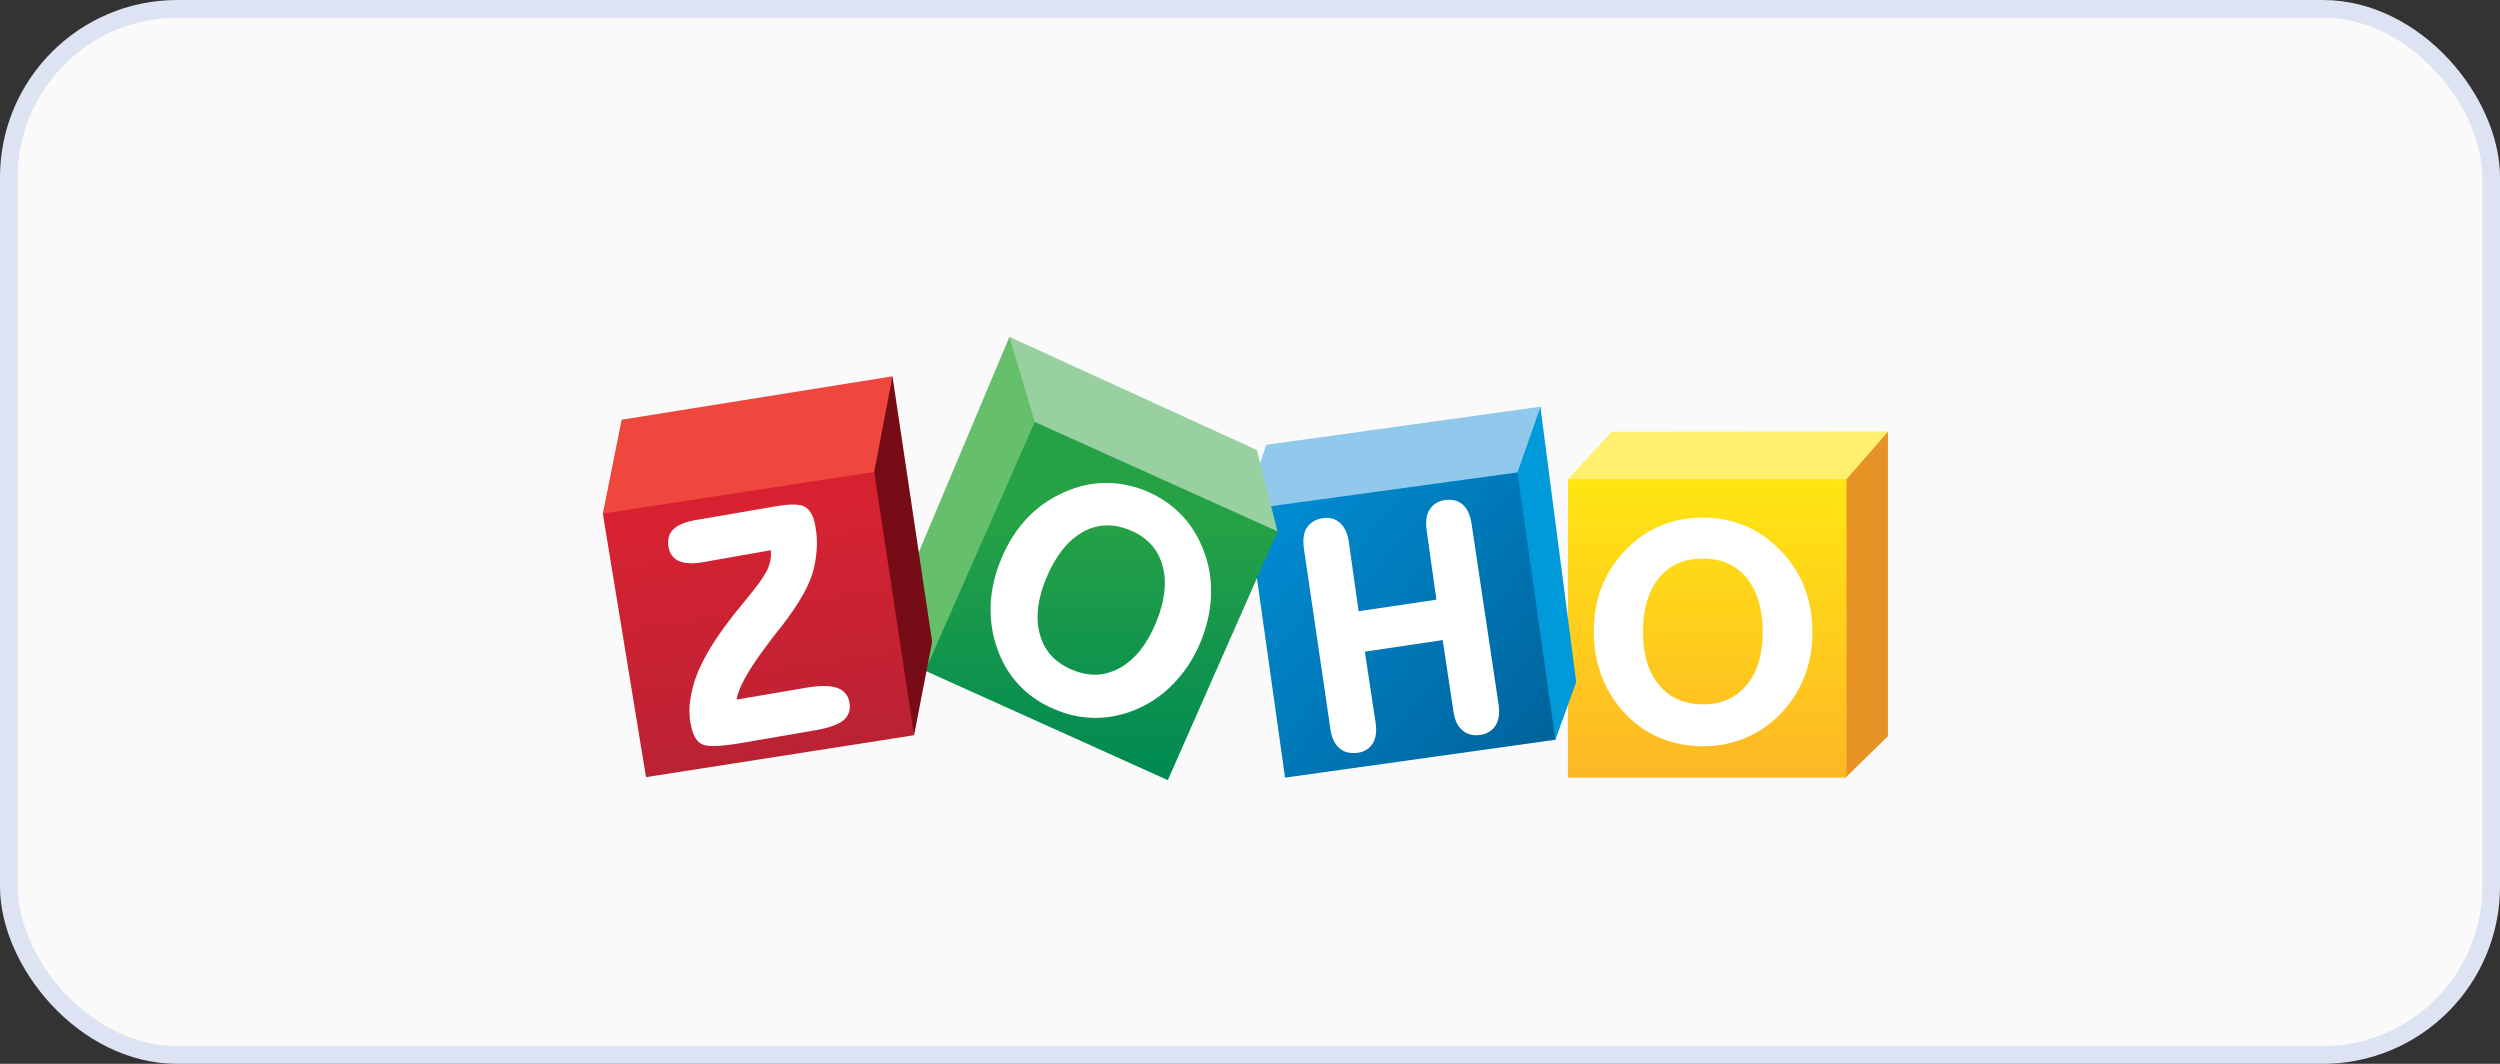
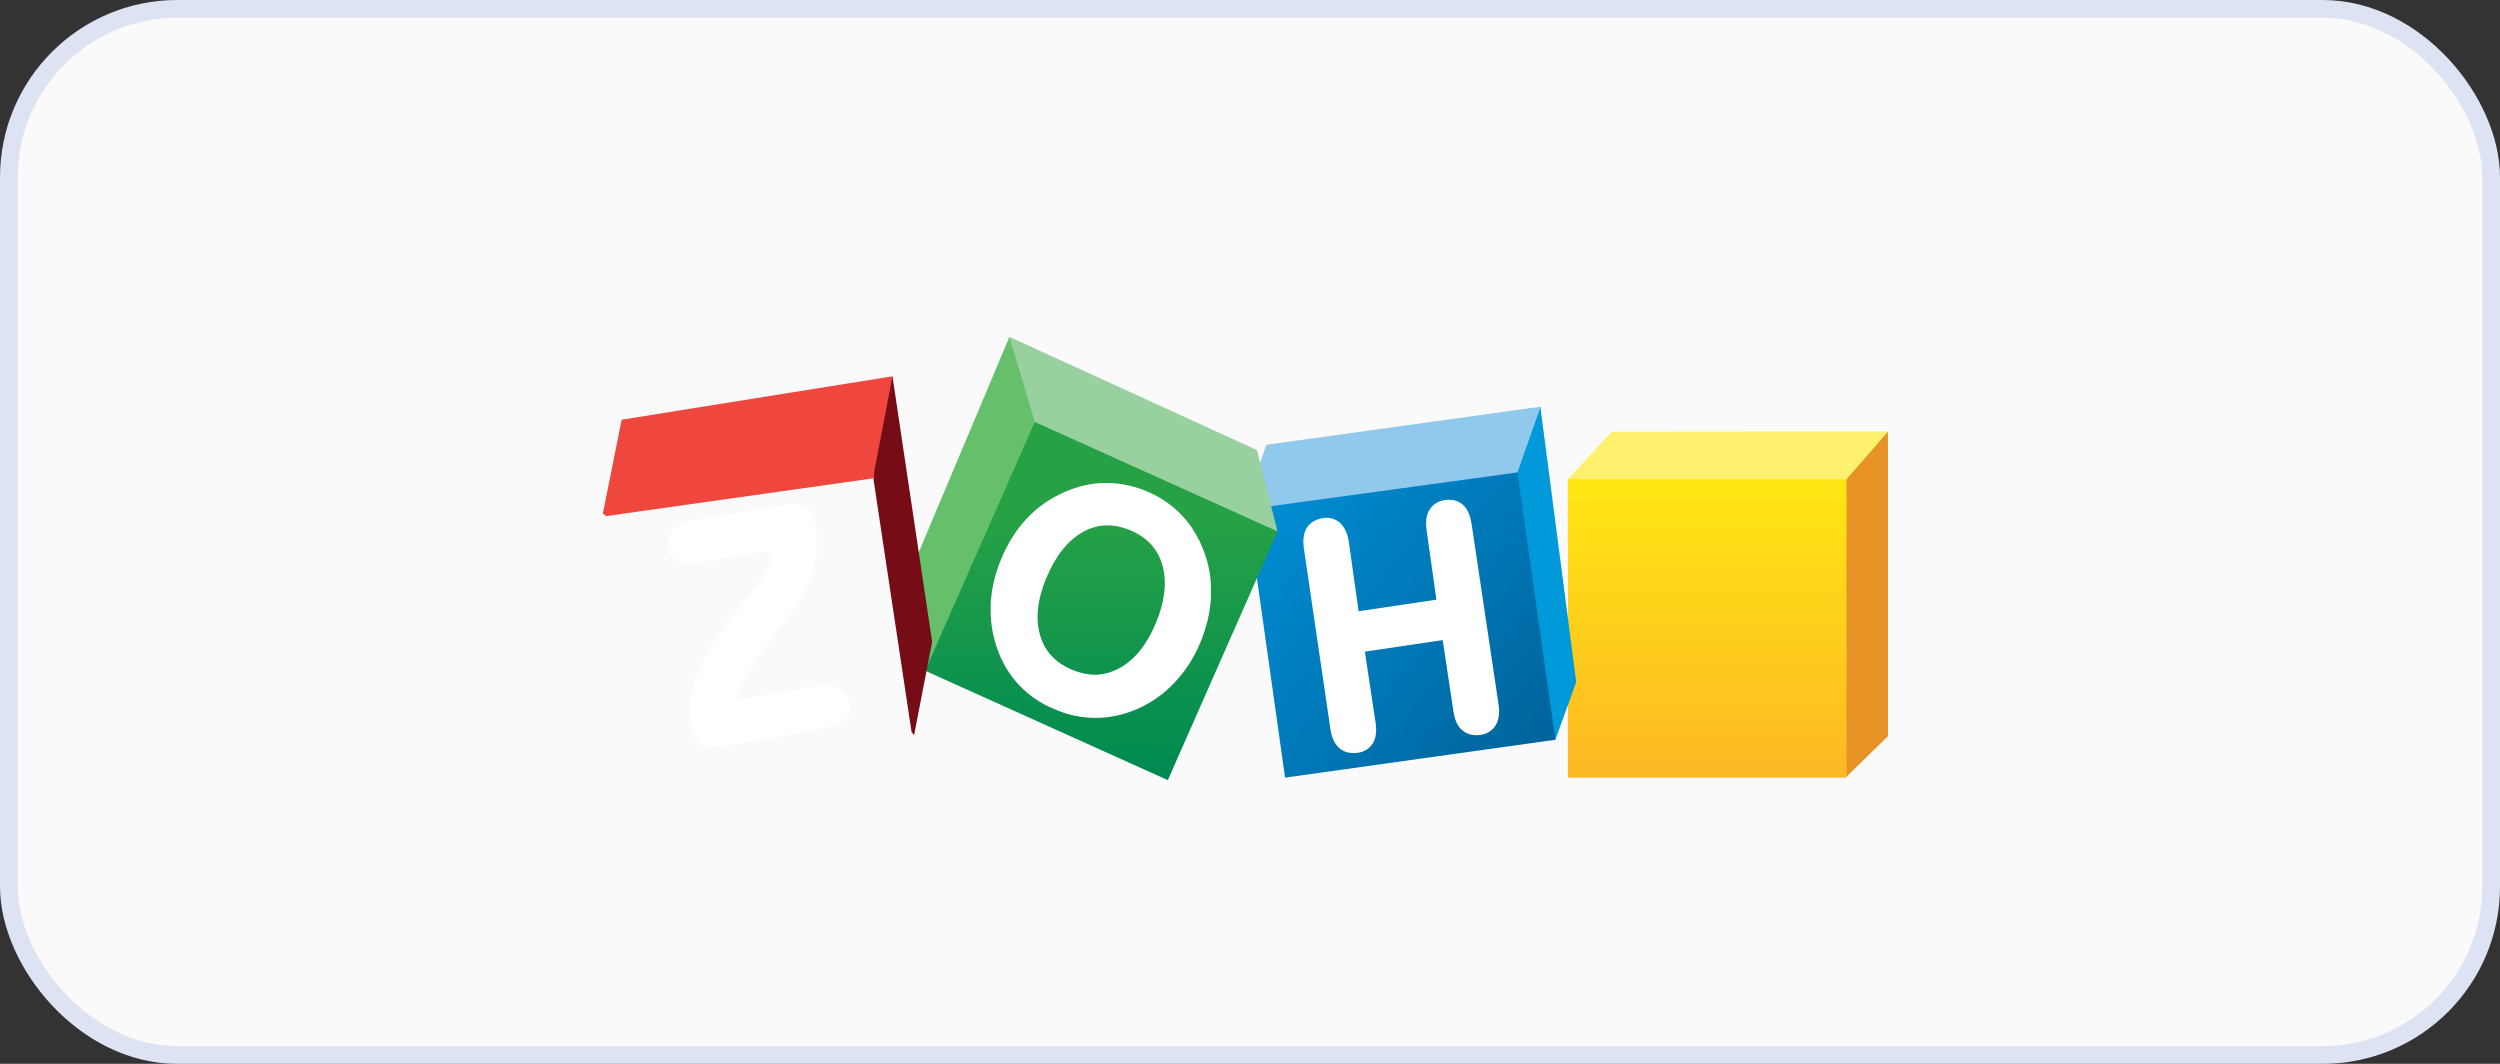
<svg xmlns="http://www.w3.org/2000/svg" width="141" height="60" viewBox="0 0 141 60" fill="none">
  <rect x="0" y="0" width="141" height="60" fill="#333333" stroke="none" />
  <rect x="0.5" y="0.5" width="140" height="59" rx="9.5" fill="#FAFAFA" stroke="#DDE3F2" />
  <path d="M106.48 24.337V41.523L104.102 43.844V27.027L106.48 24.337Z" fill="#E79225" />
  <path d="M90.894 24.351L88.431 27.027L88.558 27.197L104.003 27.14L104.144 27.027L106.48 24.337L90.894 24.351Z" fill="#FFF16D" />
  <path d="M104.144 27.027H88.431V43.858H104.144V27.027Z" fill="url(#paint0_linear_576_1176)" />
-   <path d="M101.752 33.086C101.44 32.307 100.973 31.599 100.365 30.99C99.784 30.396 99.133 29.943 98.397 29.645C97.675 29.348 96.896 29.192 96.047 29.192C95.198 29.192 94.405 29.348 93.683 29.645C92.947 29.943 92.296 30.396 91.715 30.99C91.106 31.599 90.653 32.307 90.342 33.086C90.031 33.864 89.889 34.714 89.889 35.648C89.889 36.554 90.045 37.403 90.356 38.196C90.668 38.989 91.121 39.697 91.729 40.319C92.296 40.9 92.947 41.339 93.669 41.636C94.391 41.933 95.198 42.089 96.061 42.089C96.896 42.089 97.675 41.933 98.397 41.636C99.119 41.339 99.784 40.9 100.365 40.319C100.973 39.697 101.44 38.989 101.752 38.21C102.063 37.431 102.219 36.568 102.219 35.662C102.219 34.714 102.063 33.864 101.752 33.086ZM98.51 38.635C97.901 39.357 97.094 39.725 96.047 39.725C94.999 39.725 94.178 39.357 93.57 38.635C92.961 37.913 92.663 36.908 92.663 35.634C92.663 34.331 92.975 33.326 93.57 32.59C94.178 31.854 94.985 31.5 96.047 31.5C97.094 31.5 97.901 31.868 98.51 32.59C99.105 33.326 99.416 34.331 99.416 35.634C99.416 36.908 99.119 37.913 98.51 38.635Z" fill="white" />
  <path d="M86.888 22.935V23.02L88.898 38.465L87.723 41.721L87.567 41.608L85.501 26.8L85.543 26.602L86.831 23.02L86.888 22.935Z" fill="#009ADA" />
  <path d="M71.415 25.087L86.888 22.935L85.585 26.644L85.401 26.843L70.934 28.966L71.004 26.319L71.415 25.087Z" fill="#91C9ED" />
  <path d="M85.585 26.644L87.723 41.721L72.477 43.858L70.424 29.292L71.316 28.598L85.585 26.644Z" fill="url(#paint1_linear_576_1176)" />
  <path d="M82.995 29.532C82.924 29.065 82.769 28.711 82.514 28.471C82.301 28.287 82.046 28.187 81.749 28.187C81.678 28.187 81.594 28.187 81.509 28.201C81.112 28.258 80.815 28.442 80.631 28.739C80.489 28.952 80.433 29.221 80.433 29.532C80.433 29.645 80.447 29.773 80.461 29.9L81.013 33.822L76.625 34.473L76.073 30.552C76.002 30.099 75.846 29.745 75.591 29.504C75.379 29.306 75.124 29.207 74.841 29.207C74.77 29.207 74.699 29.207 74.629 29.221C74.218 29.277 73.907 29.461 73.708 29.759C73.567 29.971 73.51 30.24 73.51 30.552C73.51 30.665 73.524 30.792 73.539 30.934L75.039 41.14C75.11 41.608 75.266 41.961 75.549 42.202C75.761 42.386 76.016 42.471 76.327 42.471C76.412 42.471 76.497 42.471 76.582 42.457C76.964 42.4 77.248 42.216 77.431 41.919C77.559 41.707 77.616 41.452 77.616 41.154C77.616 41.041 77.601 40.914 77.587 40.786L76.978 36.752L81.367 36.101L81.976 40.135C82.046 40.602 82.202 40.956 82.471 41.183C82.683 41.367 82.938 41.466 83.236 41.466C83.306 41.466 83.391 41.466 83.476 41.452C83.873 41.395 84.17 41.211 84.354 40.914C84.481 40.702 84.552 40.447 84.552 40.135C84.552 40.022 84.538 39.895 84.524 39.767L82.995 29.532Z" fill="white" />
  <path d="M56.933 19L51.426 32.08L52.177 37.828L52.219 37.814L58.405 23.898L58.377 23.601L57.046 19.184L56.933 19Z" fill="#66BF6B" />
-   <path d="M56.933 19L58.363 23.799L58.391 23.898L72.01 29.999L72.052 29.971L70.891 25.384L56.933 19Z" fill="#98D0A0" />
+   <path d="M56.933 19L58.391 23.898L72.01 29.999L72.052 29.971L70.891 25.384L56.933 19Z" fill="#98D0A0" />
  <path d="M58.363 23.799L72.052 29.971L65.866 44L52.176 37.828L58.363 23.799Z" fill="url(#paint2_linear_576_1176)" />
  <path d="M67.904 31.104C67.607 30.311 67.196 29.631 66.658 29.065C66.121 28.499 65.469 28.046 64.705 27.72C63.94 27.395 63.176 27.239 62.397 27.239H62.355C61.562 27.239 60.784 27.423 60.019 27.763C59.212 28.117 58.519 28.598 57.924 29.235C57.329 29.858 56.848 30.622 56.48 31.5C56.112 32.364 55.914 33.241 55.871 34.105V34.402C55.871 35.166 55.999 35.917 56.268 36.653C56.551 37.431 56.961 38.097 57.499 38.663C58.037 39.229 58.703 39.682 59.495 40.008C60.246 40.334 61.01 40.489 61.789 40.489H61.803C62.581 40.489 63.36 40.319 64.124 39.994C64.931 39.64 65.639 39.144 66.234 38.507C66.828 37.885 67.324 37.134 67.692 36.257C68.06 35.379 68.258 34.515 68.301 33.652V33.397C68.315 32.618 68.187 31.854 67.904 31.104ZM65.172 35.181C64.662 36.398 63.969 37.233 63.133 37.686C62.681 37.927 62.213 38.054 61.746 38.054C61.336 38.054 60.897 37.955 60.458 37.771C59.495 37.361 58.901 36.709 58.646 35.775C58.561 35.464 58.519 35.138 58.519 34.798C58.519 34.119 58.688 33.369 59.028 32.562C59.552 31.316 60.246 30.467 61.081 29.999C61.534 29.745 62.001 29.631 62.468 29.631C62.893 29.631 63.318 29.73 63.77 29.915C64.719 30.325 65.314 30.976 65.568 31.91C65.653 32.208 65.696 32.533 65.696 32.873C65.696 33.581 65.526 34.345 65.172 35.181Z" fill="white" />
  <path d="M50.336 21.223L52.573 36.2L51.554 41.466L51.412 41.282L49.232 26.814V26.531L50.195 21.477L50.336 21.223Z" fill="#760D16" />
  <path d="M34 28.966L35.062 23.672L50.336 21.223L49.303 26.616V26.97L34.184 29.108L34 28.966Z" fill="#EF463E" />
-   <path d="M49.303 26.616L51.554 41.466L36.435 43.83L34 28.966L49.303 26.616Z" fill="url(#paint3_linear_576_1176)" />
  <path d="M47.675 39.102C47.562 38.96 47.392 38.861 47.194 38.791C46.995 38.72 46.755 38.691 46.458 38.691C46.189 38.691 45.877 38.72 45.537 38.776L41.545 39.456C41.588 39.144 41.743 38.748 42.013 38.253C42.31 37.7 42.763 37.035 43.343 36.271C43.541 36.002 43.697 35.803 43.81 35.662C43.881 35.563 43.994 35.435 44.136 35.251C45.056 34.048 45.608 33.071 45.835 32.307C45.962 31.868 46.033 31.429 46.061 30.99C46.075 30.863 46.075 30.75 46.075 30.637C46.075 30.325 46.047 30.014 45.99 29.702C45.948 29.419 45.877 29.192 45.778 29.009C45.679 28.825 45.566 28.683 45.424 28.598C45.268 28.499 45.028 28.456 44.73 28.456C44.49 28.456 44.193 28.485 43.839 28.541L39.224 29.334C38.672 29.433 38.247 29.589 37.992 29.844C37.78 30.042 37.681 30.297 37.681 30.58C37.681 30.651 37.681 30.736 37.695 30.82C37.766 31.217 37.964 31.5 38.289 31.642C38.488 31.727 38.714 31.769 38.997 31.769C39.181 31.769 39.394 31.755 39.62 31.712L43.471 31.033C43.471 31.104 43.485 31.174 43.485 31.231C43.485 31.472 43.442 31.712 43.357 31.939C43.244 32.264 42.961 32.718 42.494 33.298C42.366 33.454 42.168 33.708 41.899 34.034C40.852 35.294 40.115 36.37 39.663 37.262C39.337 37.885 39.125 38.479 38.997 39.088C38.926 39.442 38.884 39.767 38.884 40.093C38.884 40.319 38.898 40.546 38.941 40.758C38.997 41.07 39.068 41.325 39.167 41.523C39.266 41.721 39.408 41.877 39.563 41.962C39.719 42.047 39.931 42.075 40.243 42.075C40.625 42.075 41.149 42.018 41.814 41.905L46.005 41.183C46.741 41.056 47.264 40.871 47.562 40.631C47.802 40.433 47.93 40.164 47.93 39.852C47.93 39.767 47.916 39.682 47.901 39.597C47.873 39.413 47.802 39.243 47.675 39.102Z" fill="white" />
  <defs>
    <linearGradient id="paint0_linear_576_1176" x1="96.287" y1="27.267" x2="96.287" y2="43.35" gradientUnits="userSpaceOnUse">
      <stop offset="0.006" stop-color="#FFE513" />
      <stop offset="1" stop-color="#FDB924" />
    </linearGradient>
    <linearGradient id="paint1_linear_576_1176" x1="71.205" y1="28.967" x2="86.913" y2="41.707" gradientUnits="userSpaceOnUse">
      <stop offset="0.006" stop-color="#008CD2" />
      <stop offset="1" stop-color="#00649D" />
    </linearGradient>
    <linearGradient id="paint2_linear_576_1176" x1="62.115" y1="29.411" x2="62.115" y2="43.501" gradientUnits="userSpaceOnUse">
      <stop stop-color="#26A146" />
      <stop offset="1" stop-color="#008A52" />
    </linearGradient>
    <linearGradient id="paint3_linear_576_1176" x1="41.677" y1="28.029" x2="44.011" y2="42.674" gradientUnits="userSpaceOnUse">
      <stop stop-color="#D92231" />
      <stop offset="1" stop-color="#BA2234" />
    </linearGradient>
  </defs>
</svg>